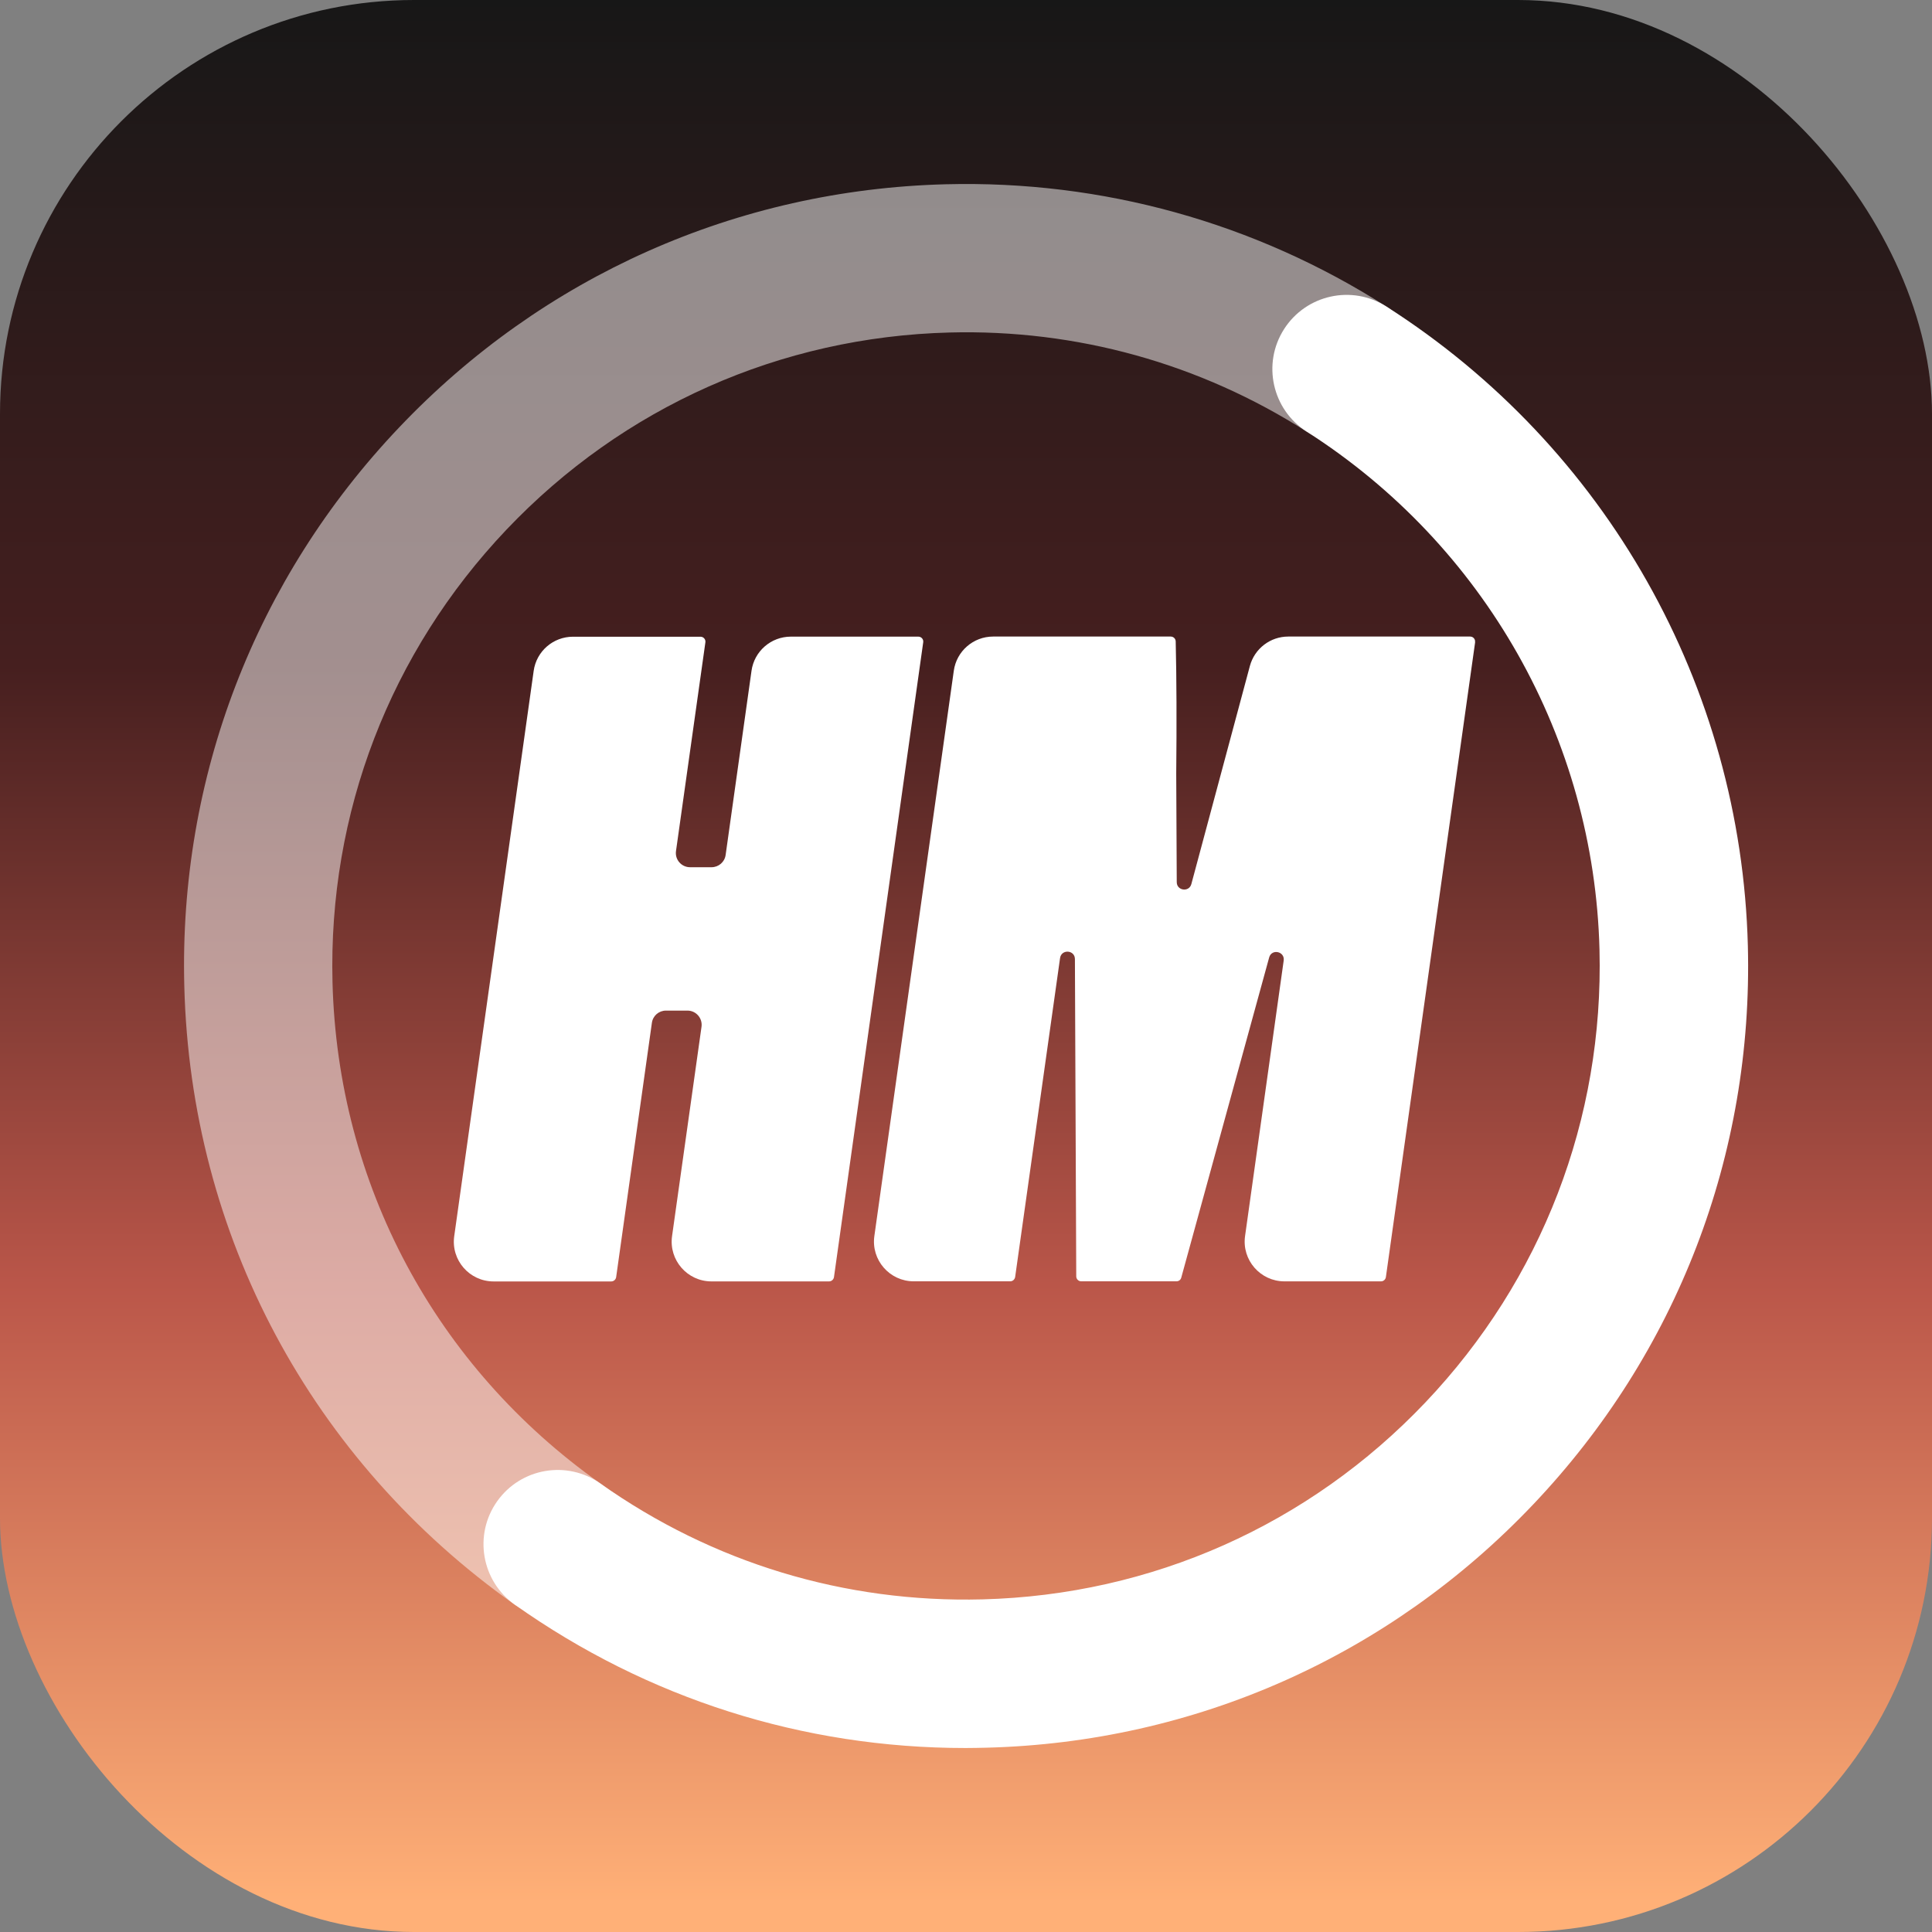
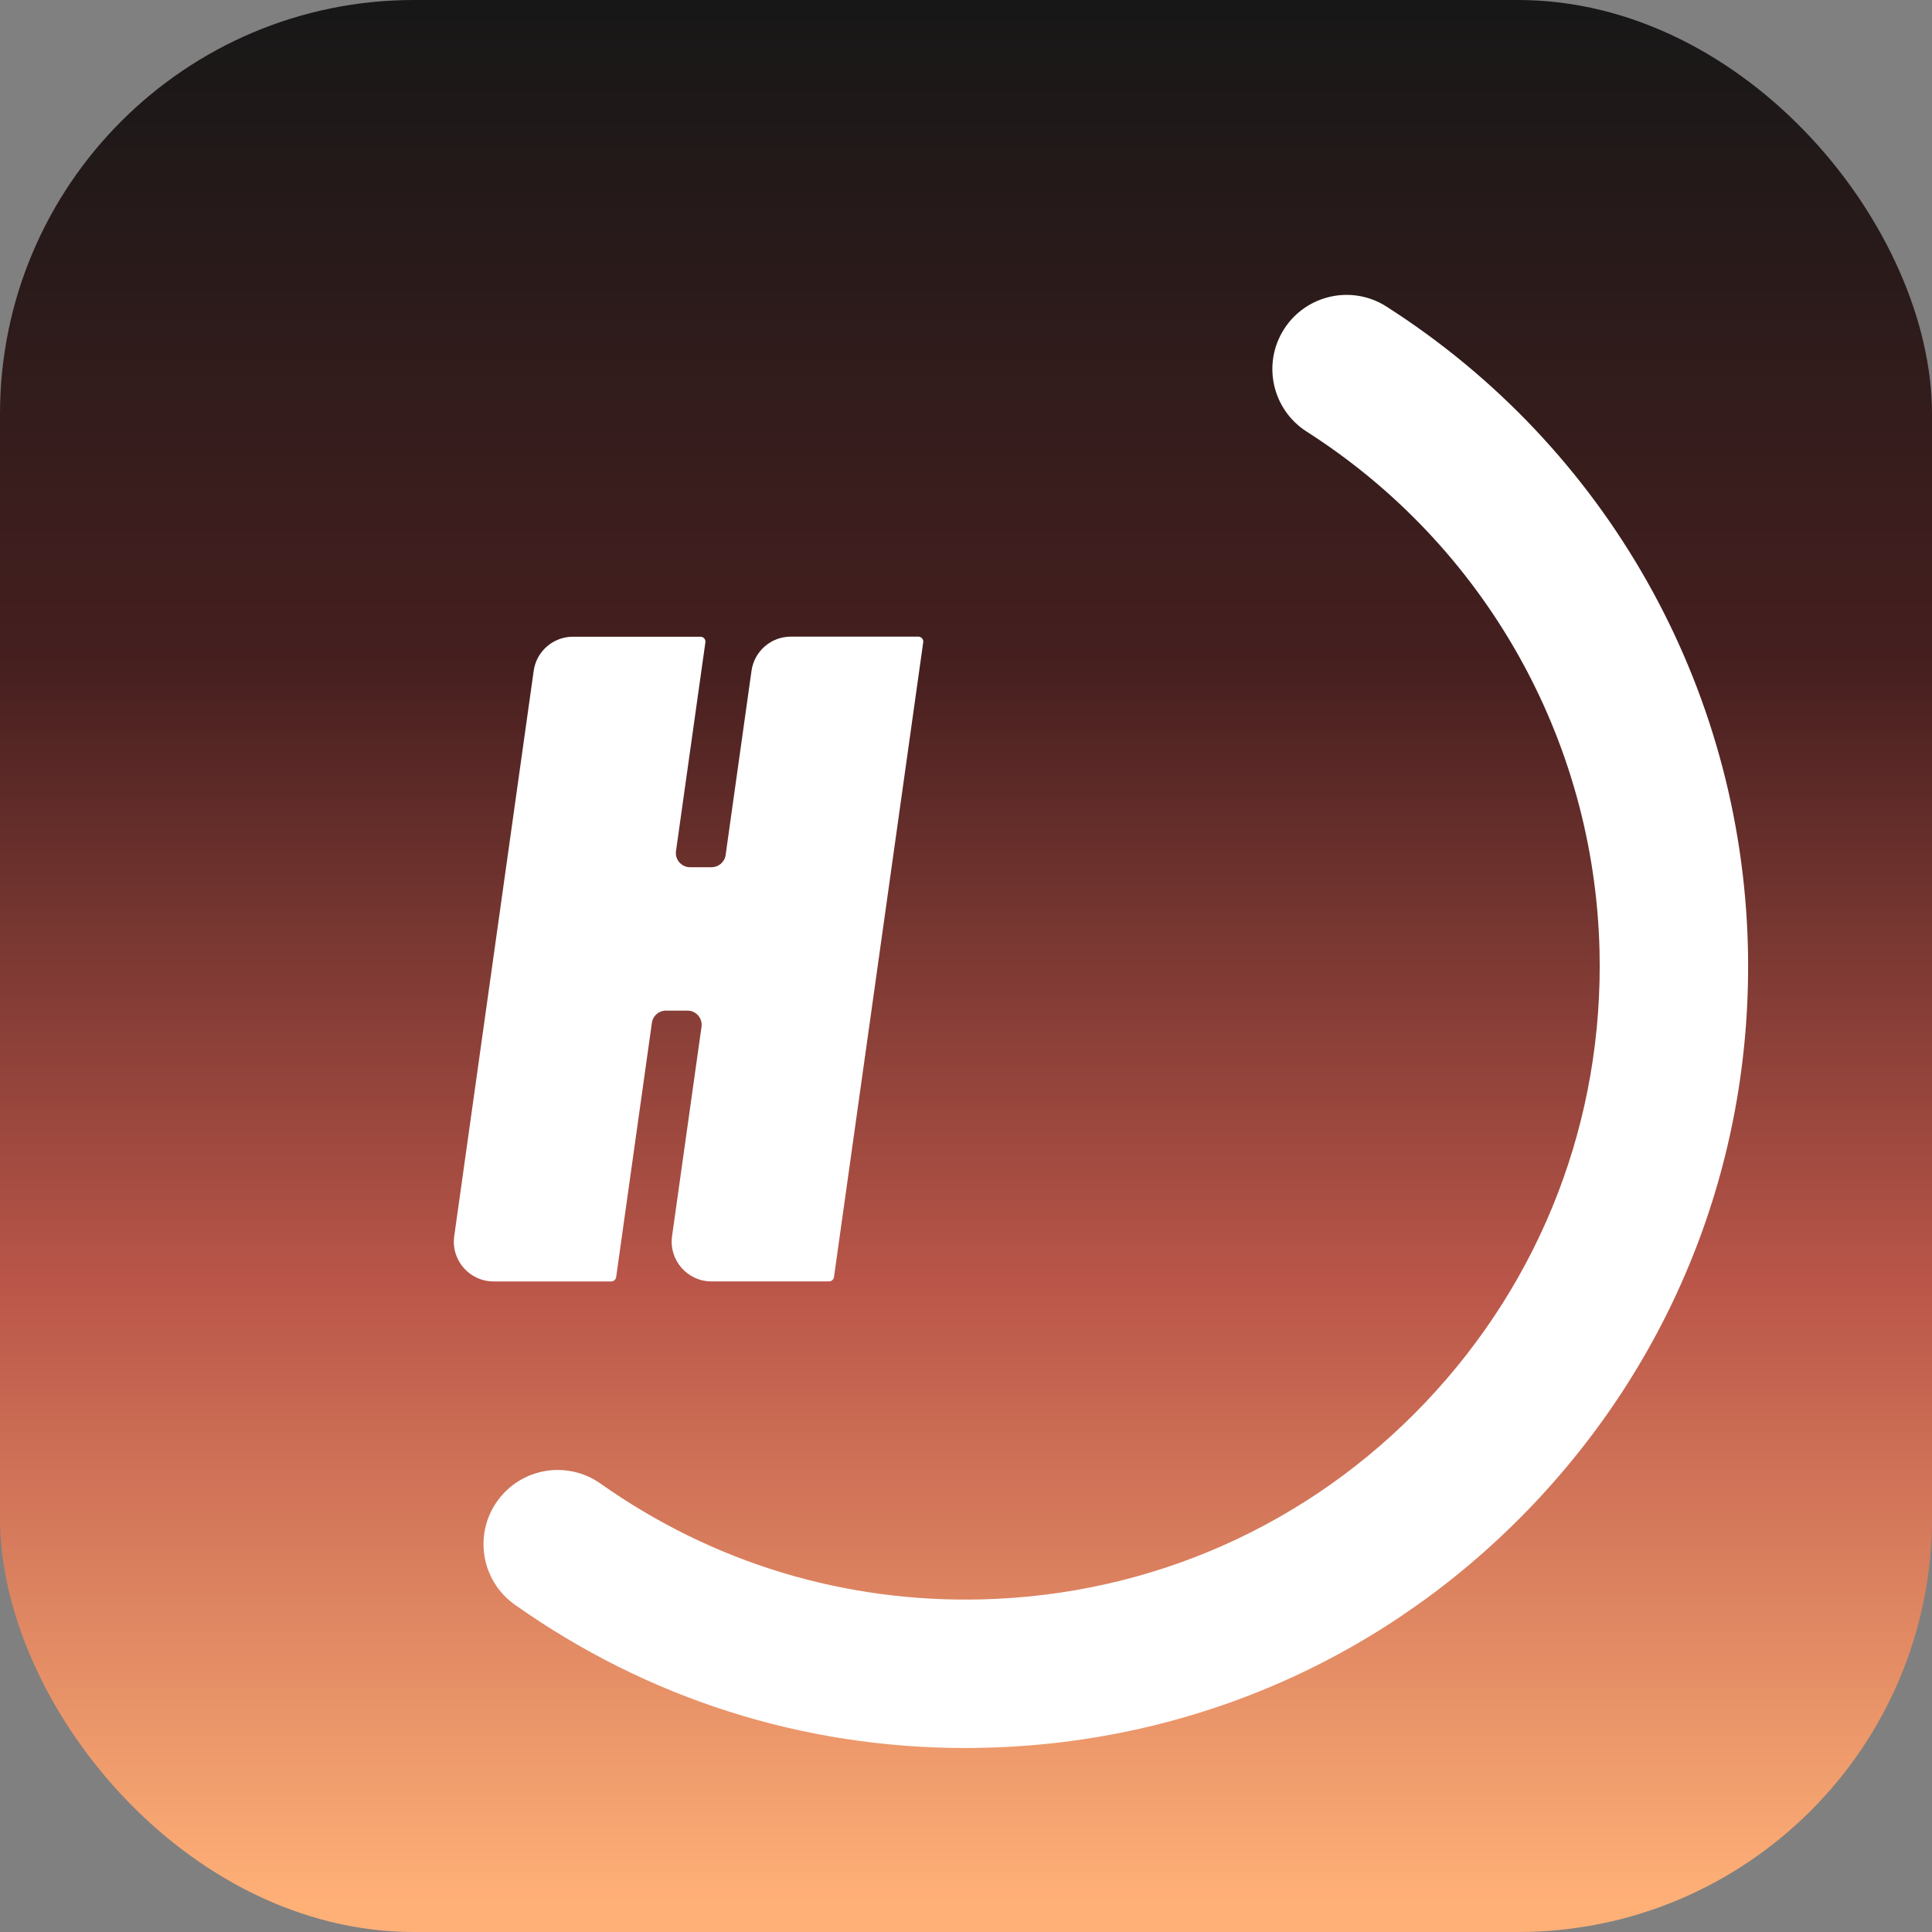
<svg xmlns="http://www.w3.org/2000/svg" width="48" height="48" viewBox="0 0 48 48" fill="none">
  <rect x="0" y="0" width="48" height="48" fill="#808080" stroke="none" />
  <rect width="48" height="48" rx="10.286" fill="url(#paint0_linear_470_524)" />
-   <path opacity="0.5" d="M13.852 40.207C13.483 40.207 13.113 40.097 12.788 39.868C7.73 36.289 4.737 30.689 4.579 24.502C4.444 19.314 6.339 14.385 9.914 10.622C13.487 6.859 18.311 4.712 23.498 4.578C27.385 4.478 31.175 5.529 34.444 7.616C35.301 8.164 35.554 9.304 35.005 10.161C34.457 11.018 33.318 11.271 32.46 10.722C29.814 9.032 26.747 8.178 23.592 8.261C19.389 8.37 15.479 10.11 12.584 13.158C9.689 16.207 8.154 20.201 8.261 24.404C8.39 29.418 10.817 33.957 14.917 36.857C15.748 37.445 15.945 38.595 15.357 39.426C14.998 39.933 14.428 40.205 13.852 40.205V40.207Z" fill="white" />
-   <path d="M36.649 15.957L34.432 31.729C34.423 31.789 34.372 31.835 34.311 31.835H31.912C31.313 31.835 30.85 31.305 30.933 30.711L31.893 23.864C31.924 23.635 31.593 23.565 31.532 23.788L29.348 31.743C29.334 31.797 29.286 31.834 29.229 31.834H26.863C26.794 31.834 26.739 31.778 26.739 31.71L26.706 23.829C26.706 23.598 26.369 23.576 26.337 23.803L25.221 31.727C25.211 31.788 25.16 31.834 25.099 31.834H22.701C22.101 31.834 21.64 31.303 21.723 30.71L23.697 16.664C23.765 16.178 24.181 15.815 24.675 15.815H29.087C29.153 15.815 29.208 15.868 29.21 15.934C29.232 16.872 29.236 17.967 29.223 19.22L29.236 21.916C29.236 22.132 29.544 22.172 29.599 21.964L31.053 16.546C31.169 16.115 31.56 15.815 32.006 15.815H36.526C36.601 15.815 36.658 15.881 36.647 15.955L36.649 15.957Z" fill="white" />
  <path d="M23.986 43.429C19.95 43.429 16.09 42.203 12.791 39.868C11.96 39.281 11.763 38.131 12.351 37.3C12.939 36.469 14.088 36.272 14.919 36.859C17.706 38.829 20.984 39.824 24.408 39.736C28.611 39.627 32.521 37.888 35.416 34.84C38.311 31.79 39.846 27.797 39.739 23.593C39.605 18.356 36.883 13.545 32.462 10.722C31.606 10.175 31.353 9.034 31.902 8.177C32.45 7.32 33.59 7.068 34.447 7.617C39.902 11.1 43.257 17.037 43.425 23.499C43.559 28.687 41.665 33.616 38.09 37.379C34.517 41.142 29.691 43.289 24.504 43.421C24.332 43.425 24.159 43.429 23.988 43.429H23.986Z" fill="white" />
  <path d="M22.937 15.957L20.72 31.729C20.711 31.79 20.659 31.836 20.598 31.836H17.676C17.075 31.836 16.614 31.305 16.697 30.712L17.429 25.509C17.458 25.298 17.294 25.108 17.079 25.108H16.546C16.369 25.108 16.22 25.237 16.196 25.412L15.308 31.731C15.299 31.791 15.247 31.837 15.186 31.837H12.264C11.663 31.837 11.202 31.307 11.285 30.713L13.259 16.668C13.327 16.181 13.743 15.819 14.237 15.819H17.403C17.479 15.819 17.536 15.885 17.525 15.959L16.795 21.144C16.765 21.356 16.929 21.546 17.145 21.546H17.677C17.854 21.546 18.004 21.417 18.028 21.242L18.671 16.666C18.739 16.18 19.155 15.817 19.649 15.817H22.815C22.891 15.817 22.948 15.883 22.937 15.957Z" fill="white" />
  <defs>
    <linearGradient id="paint0_linear_470_524" x1="24" y1="0" x2="24" y2="48" gradientUnits="userSpaceOnUse">
      <stop stop-color="#171717" />
      <stop offset="0.345" stop-color="#461F1F" />
      <stop offset="0.665" stop-color="#BA5649" />
      <stop offset="0.985" stop-color="#FFB077" />
    </linearGradient>
  </defs>
</svg>